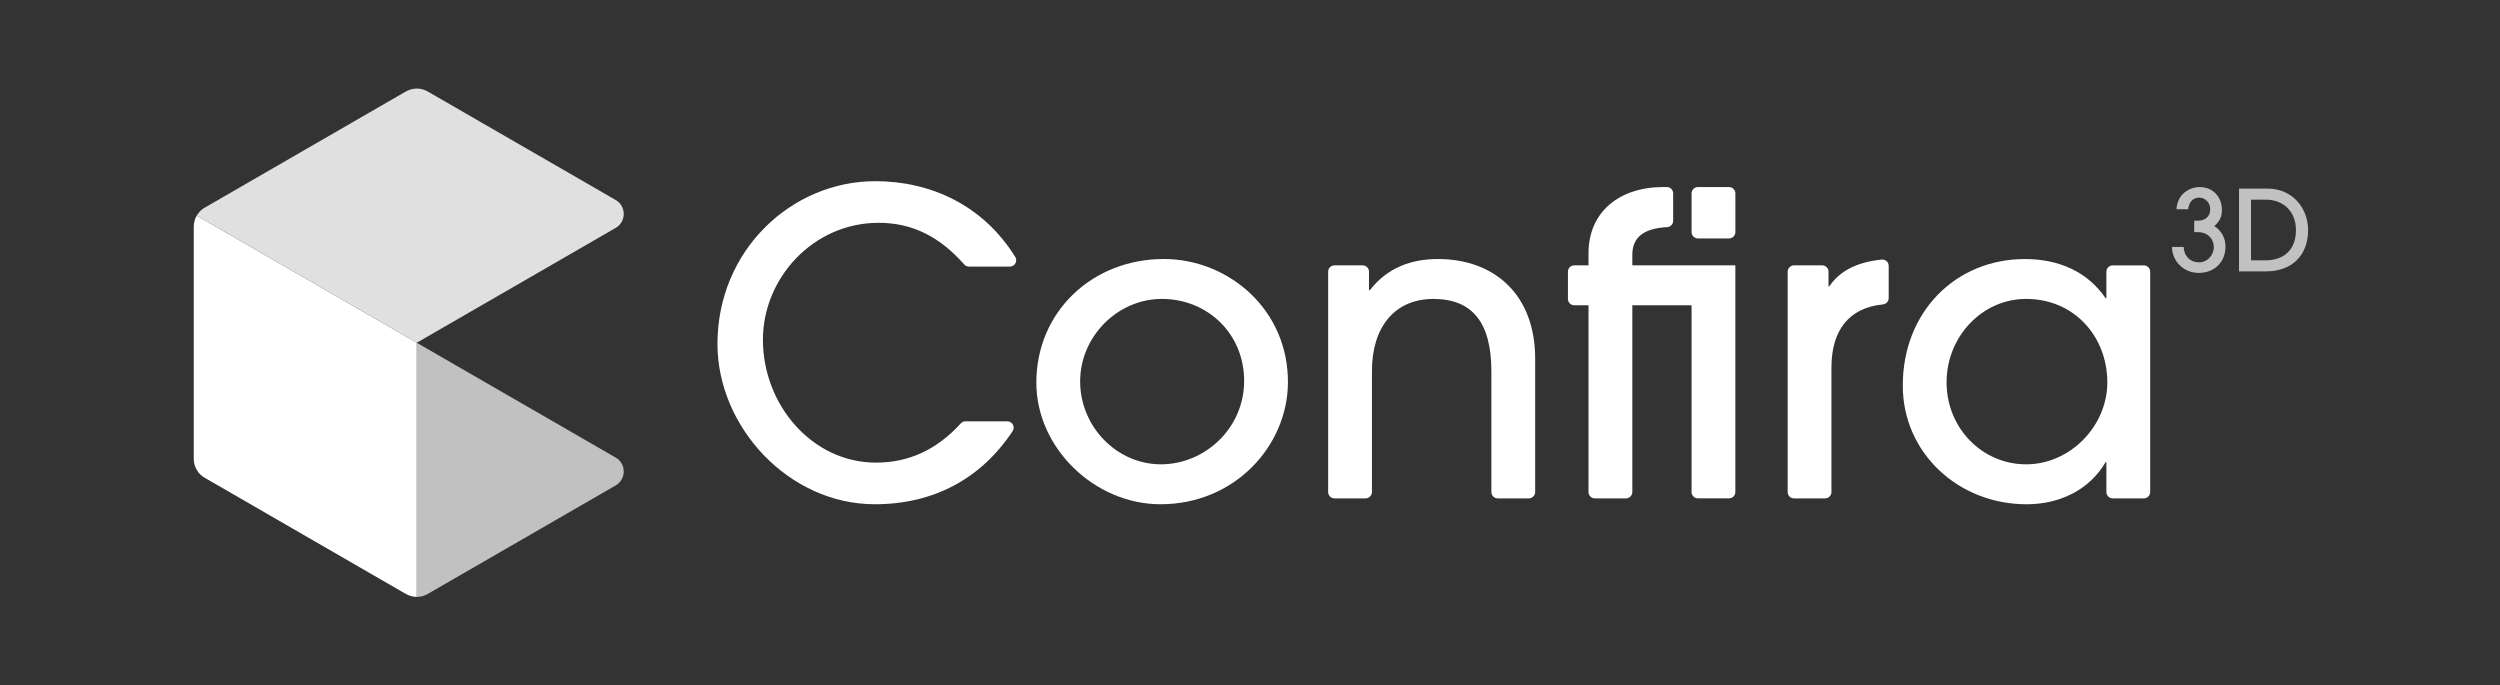
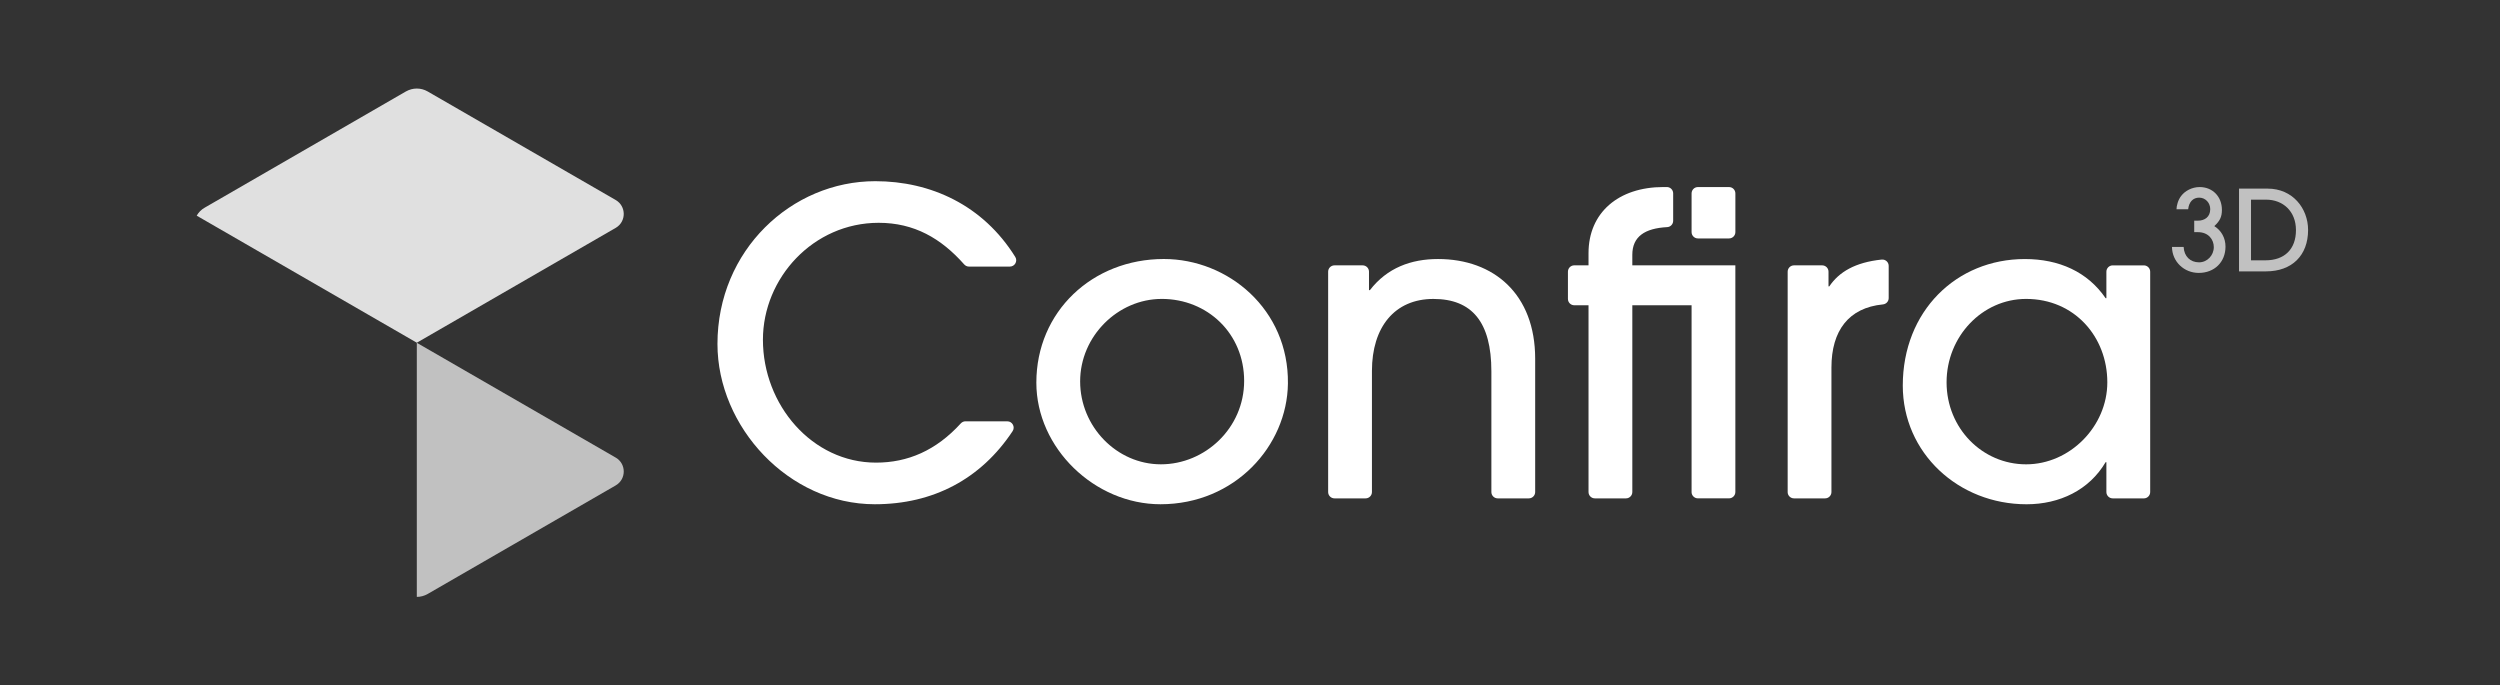
<svg xmlns="http://www.w3.org/2000/svg" id="Layer_1" data-name="Layer 1" viewBox="0 0 1366 374.52">
  <rect x="0" y="0" width="1366" height="374.52" fill="#333333" stroke="none" />
  <defs>
    <style>
      .cls-1 {
        fill: #c1c1c1;
      }

      .cls-1, .cls-2, .cls-3 {
        stroke-width: 0px;
      }

      .cls-2 {
        fill: #e0e0e0;
      }

      .cls-3 {
        fill: #fff;
      }
    </style>
  </defs>
  <g>
-     <path class="cls-3" d="m107.47,117.84c-1.02,1.76-1.6,3.79-1.6,5.94v126.95c0,2.15.59,4.18,1.6,5.98,1.02,1.76,2.5,3.28,4.38,4.34l109.91,63.48c1.88,1.06,3.91,1.6,5.98,1.6v-138.88l-120.27-69.42Z" />
    <path class="cls-1" d="m336.41,265.24l-102.72,59.3c-1.84,1.06-3.87,1.6-5.94,1.6v-138.84l108.82,62.81c5.71,3.44,5.67,11.77-.16,15.13Z" />
    <path class="cls-2" d="m336.41,109.28l-102.72-59.3c-1.84-1.06-3.87-1.6-5.94-1.6s-4.1.55-5.98,1.6l-109.91,63.48c-1.88,1.06-3.36,2.58-4.38,4.38l120.27,69.42,108.78-62.81c5.75-3.44,5.71-11.8-.12-15.17Z" />
  </g>
  <path class="cls-3" d="m550.4,230.21c2.76,0,4.41,3.08,2.89,5.37-17.34,26.18-43.42,39.94-75.29,39.94-47.09,0-85.98-42.27-85.98-87.58,0-51.23,40.49-88.94,86.23-88.94,30.3,0,58.87,13.09,76.49,41.39,1.43,2.3-.24,5.27-2.95,5.27h-22.36c-.99,0-1.93-.44-2.59-1.18-12.62-14.25-27.31-22.74-46.74-22.74-35.68,0-63.24,30.1-63.24,63.91,0,35.59,26.88,67.13,61.8,67.13,17.31,0,32.78-6.59,46.31-21.43.66-.72,1.59-1.15,2.56-1.15h22.85Z" />
  <path class="cls-3" d="m634.06,275.52c-35.85,0-67.8-30.6-67.8-66.45,0-38.8,30.6-67.55,69.66-67.55,35.17,0,68.31,27.56,67.8,68.06-.42,33.99-28.91,65.94-69.66,65.94Zm.68-112.19c-23.84,0-44.55,20.29-44.55,45.06s20.04,45.31,44.13,45.31,45.48-19.78,45.48-45.57-19.95-44.81-45.06-44.81Z" />
  <path class="cls-3" d="m818.35,272.31c-1.91,0-3.46-1.55-3.46-3.46v-65.95c0-26.88-10.57-39.56-31.7-39.56s-33.56,15.39-33.56,39.31v66.2c0,1.91-1.55,3.46-3.46,3.46h-17.01c-1.91,0-3.46-1.55-3.46-3.46v-120.4c0-1.91,1.55-3.46,3.46-3.46h15.4c1.91,0,3.46,1.55,3.46,3.46v10.07h.51c9.38-12.17,22.49-16.99,37.2-16.99,30.6,0,53.09,19.28,53.09,54.44v72.88c0,1.91-1.55,3.46-3.46,3.46h-17.01Z" />
  <path class="cls-3" d="m924.28,268.85v-102.05h-32.38v102.05c0,1.91-1.55,3.46-3.46,3.46h-17.01c-1.91,0-3.46-1.55-3.46-3.46v-102.05h-7.79c-1.91,0-3.46-1.55-3.46-3.46v-14.9c0-1.91,1.55-3.46,3.46-3.46h7.79v-6.68c0-22.07,16.32-36.1,40.92-36.1h1.87c1.91,0,3.46,1.55,3.46,3.46v14.99c0,1.83-1.43,3.35-3.25,3.45-12.25.65-19.07,5.16-19.07,15.13v5.75h56.3v123.86c0,1.91-1.55,3.46-3.46,3.46h-17.01c-1.91,0-3.46-1.55-3.46-3.46Zm0-142.03v-21.15c0-1.91,1.55-3.46,3.46-3.46h17.01c1.91,0,3.46,1.55,3.46,3.46v21.15c0,1.91-1.55,3.46-3.46,3.46h-17.01c-1.91,0-3.46-1.55-3.46-3.46Z" />
  <path class="cls-3" d="m976.78,268.85v-120.4c0-1.91,1.55-3.46,3.46-3.46h15.4c1.91,0,3.46,1.55,3.46,3.46v8.04h.42c5.3-7.87,14.11-13.15,28.62-14.66,2.05-.21,3.84,1.38,3.84,3.44v17.62c0,1.8-1.38,3.27-3.17,3.44-18.62,1.82-28.11,14.27-28.11,34.46v68.06c0,1.91-1.55,3.46-3.46,3.46h-17.01c-1.91,0-3.46-1.55-3.46-3.46Z" />
  <path class="cls-3" d="m1154.39,272.31c-1.91,0-3.46-1.55-3.46-3.46v-16.32h-.42c-8.96,15.22-25.11,23-43.2,23-37.28,0-67.63-28.07-67.63-64.84,0-40.66,29.25-69.15,66.7-69.15,18.6,0,34.24,6.93,44.13,21.39h.42v-14.47c0-1.91,1.55-3.46,3.46-3.46h17.01c1.91,0,3.46,1.55,3.46,3.46v120.4c0,1.91-1.55,3.46-3.46,3.46h-17.01Zm-2.95-63.41c0-24.85-17.92-45.57-44.38-45.57-23.92,0-43.45,20.46-43.45,45.57s19.53,44.81,43.45,44.81,44.38-20.71,44.38-44.81Z" />
  <g>
    <path class="cls-1" d="m1198.92,126.86v-6.29h2.04c3.57,0,6.71-1.95,6.71-6.29,0-3.48-2.63-6.29-6.03-6.29s-5.61,2.38-6.03,6.37h-6.37c0-1.78.76-5.01,2.55-7.31,2.12-2.8,5.95-4.84,10.11-4.84,7.05,0,12.15,5.18,12.15,12.49,0,3.91-1.19,6.12-4.16,8.84,3.91,2.46,6.12,6.54,6.12,11.22,0,8.41-6.03,14.36-14.62,14.36-7.99,0-14.53-6.12-14.62-14.19h6.37c.25,5.18,3.65,8.41,8.41,8.41,4.5,0,8.07-3.82,8.07-8.33,0-4.08-2.89-8.16-8.67-8.16h-2.04Z" />
    <path class="cls-1" d="m1223.4,148.27v-45.21h15.64c13.68,0,22.1,10.79,22.1,22.61,0,13.85-8.75,22.61-23.03,22.61h-14.7Zm14.45-6.03c10.45,0,16.66-6.12,16.66-16.49s-7.14-16.66-16.32-16.66h-8.24v33.14h7.9Z" />
  </g>
</svg>